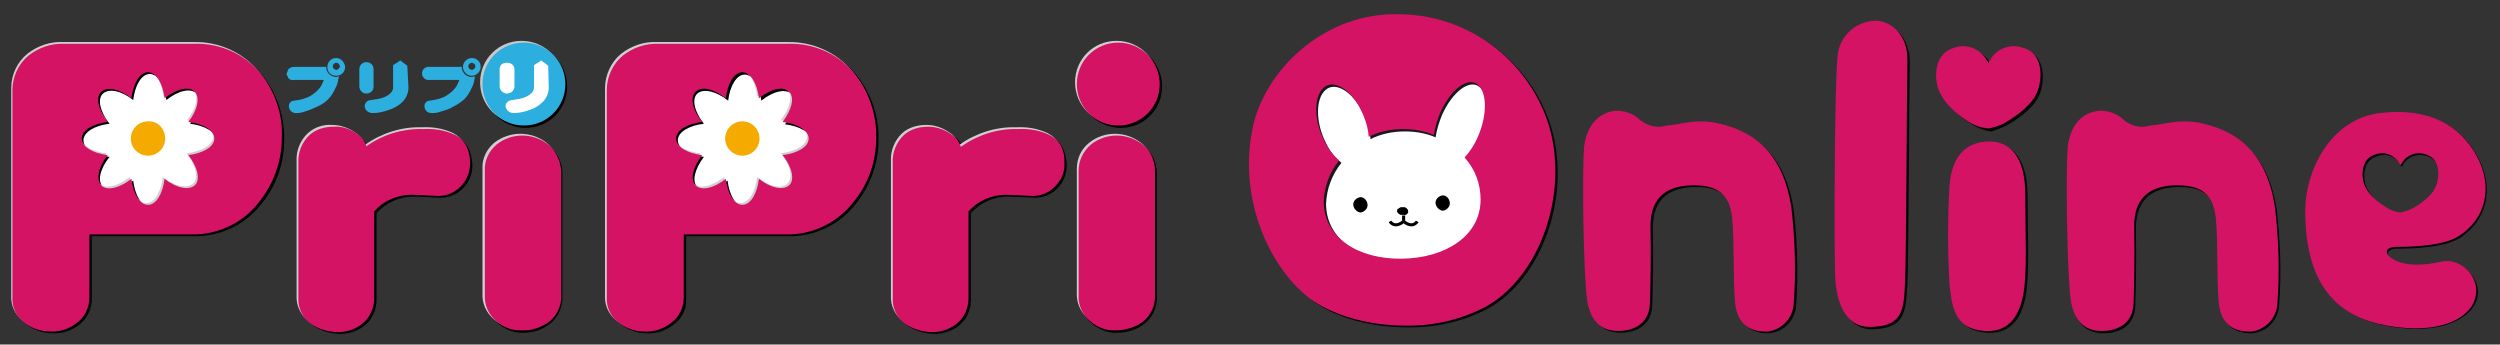
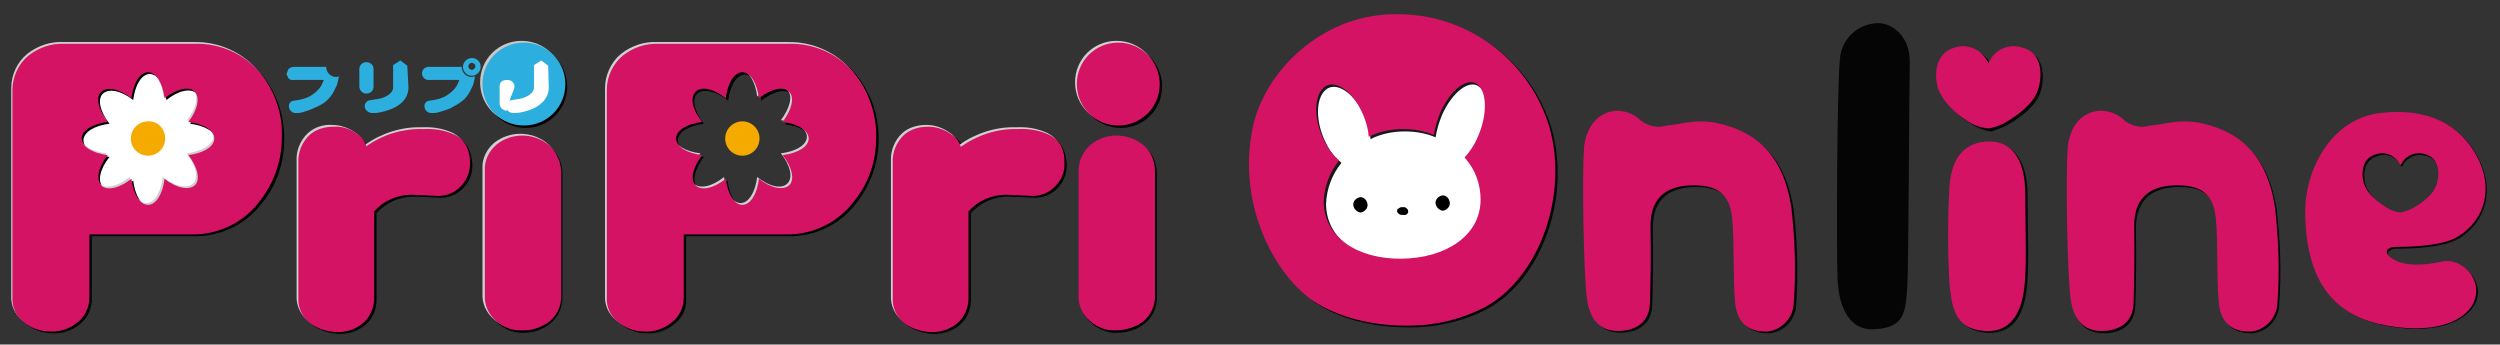
<svg xmlns="http://www.w3.org/2000/svg" version="1.1" id="レイヤー_1" x="0px" y="0px" viewBox="0 0 422.3 58.2" style="enable-background:new 0 0 422.3 58.2;" xml:space="preserve">
  <rect x="0" y="0" width="422.3" height="58.2" fill="#333333" stroke="none" />
  <style type="text/css">
	.st0{fill:#FFFFFF;}
	.st1{fill:#CFCFCF;}
	.st2{fill:#D51364;}
	.st3{fill:#F5AA00;}
	.st4{fill:#C7C7C7;}
	.st5{fill:#2CAEDE;}
	.st6{opacity:0.9;}
	.st7{fill:none;stroke:#000000;stroke-width:0.52;stroke-miterlimit:10;}
</style>
  <g>
    <g id="レイヤー_1_1_">
      <path class="st0" d="M38,23.4c0,7.2-5.8,13-13,13s-13-5.8-13-13s5.8-13,13-13S38,16.2,38,23.4z" />
-       <path class="st0" d="M138.8,23.4c0,7.2-5.8,13-13,13s-13-5.8-13-13s5.8-13,13-13S138.8,16.2,138.8,23.4z" />
      <path class="st0" d="M260.2,29.6c0,12.9-10.4,23.3-23.3,23.3s-23.3-10.4-23.3-23.3S224,6.3,236.9,6.3    C249.9,6.3,260.2,16.7,260.2,29.6z" />
      <path d="M77.2,23.1c-1.7-0.8-3.5-1.1-5.4-1c-3.4-0.1-6.8,1-9.6,3c-0.3-0.9-0.8-1.6-1.6-2.1c-1.1-0.8-2.5-1.3-3.9-1.2    c-1.5,0-3,0.4-4.1,1.4c-1.3,1.2-2,2.9-1.9,4.7v22.7c-0.1,1.7,0.8,3.4,2.2,4.4c1.3,0.9,3,1.4,4.6,1.4c1.5,0,3-0.5,4.2-1.5    s1.9-2.6,1.9-4.2V36c1.6-1.8,3.9-2.8,6.3-2.8l4.5,0.2c1.4,0,2.7-0.5,3.7-1.5c1.1-1,1.7-2.5,1.7-4C79.7,25.6,78.9,24,77.2,23.1z" />
      <path class="st1" d="M76.6,22.5c-1.7-0.8-3.5-1.1-5.4-1c-3.4-0.1-6.8,1-9.6,3c-0.3-0.9-0.8-1.6-1.6-2.1c-1.1-0.8-2.5-1.3-3.9-1.3    c-1.5-0.1-3,0.4-4.1,1.4c-1.3,1.2-2,3-1.9,4.7v22.7c-0.1,1.7,0.7,3.4,2.1,4.4c1.3,0.9,3,1.4,4.6,1.4c1.5,0,3-0.5,4.2-1.5    s1.9-2.6,1.9-4.2V35.3c1.6-1.8,3.9-2.8,6.3-2.8l4.5,0.2c1.4,0,2.7-0.5,3.7-1.5c1.1-1,1.7-2.5,1.7-4C79.1,25,78.2,23.4,76.6,22.5z" />
      <path class="st2" d="M76.9,22.8c-1.7-0.8-3.5-1.1-5.4-1c-3.4-0.1-6.8,0.9-9.6,2.9c-0.3-0.9-0.8-1.6-1.6-2.1    c-1.1-0.8-2.5-1.3-3.9-1.2c-1.5,0-3,0.4-4.1,1.4c-1.3,1.2-2,3-1.9,4.7v22.8c-0.1,1.7,0.7,3.4,2.1,4.4c1.3,0.9,3,1.4,4.6,1.4    c1.5,0,3-0.5,4.2-1.5s1.9-2.6,1.9-4.2V35.7c1.6-1.8,3.9-2.8,6.3-2.8l4.5,0.2c1.4,0,2.7-0.5,3.7-1.5c1.1-1,1.7-2.5,1.7-4    C79.4,25.3,78.6,23.7,76.9,22.8z" />
      <path d="M92.9,24.8c-2.6-2-6.2-2-8.7,0c-1.3,1.1-2.1,2.7-2,4.4v21c-0.1,1.7,0.6,3.3,1.9,4.4c1.2,1.1,2.8,1.7,4.4,1.6    c1.6,0,3.1-0.5,4.4-1.5c1.4-1.1,2.2-2.9,2.1-4.7V29.2C95,27.5,94.2,25.9,92.9,24.8z" />
      <path class="st1" d="M92.3,24.1c-2.6-2-6.2-2-8.8,0c-1.3,1.1-2.1,2.7-2,4.4v21c-0.1,1.7,0.6,3.3,1.9,4.4c1.2,1.1,2.8,1.7,4.4,1.6    c1.6,0.1,3.2-0.5,4.5-1.4c1.4-1.1,2.2-2.8,2.1-4.6V28.6C94.4,26.9,93.6,25.2,92.3,24.1z" />
      <path class="st2" d="M92.6,24.4c-2.6-2-6.2-2-8.7,0c-1.3,1.1-2.1,2.7-2,4.4v21c-0.1,1.7,0.6,3.3,1.9,4.4c1.2,1.1,2.8,1.7,4.4,1.6    c1.6,0.1,3.2-0.5,4.5-1.4c1.4-1.1,2.2-2.8,2.1-4.6V28.9C94.7,27.2,93.9,25.5,92.6,24.4z" />
      <path d="M177.7,23.1c-1.7-0.8-3.5-1.1-5.4-1c-3.4-0.1-6.8,1-9.6,3c-0.3-0.9-0.8-1.6-1.6-2.1c-1.1-0.8-2.5-1.3-3.9-1.2    c-1.5-0.1-3,0.4-4.1,1.4c-1.3,1.2-2,2.9-1.9,4.7v22.7c-0.1,1.7,0.7,3.4,2.1,4.4c1.3,0.9,3,1.4,4.6,1.4c1.5,0,3-0.5,4.2-1.5    s1.9-2.6,1.9-4.2V36c1.6-1.8,3.9-2.8,6.3-2.8l4.5,0.2c1.4,0,2.7-0.5,3.7-1.5c1.1-1,1.7-2.5,1.7-4C180.1,25.6,179.3,24,177.7,23.1z    " />
      <path class="st1" d="M177,22.5c-1.7-0.8-3.5-1.1-5.4-1c-3.4-0.1-6.8,1-9.6,3c-0.3-0.9-0.8-1.6-1.6-2.1c-1.1-0.8-2.5-1.3-3.9-1.3    c-1.5,0-3,0.4-4.1,1.4c-1.3,1.2-2,3-1.9,4.7v22.7c-0.1,1.7,0.7,3.4,2.1,4.4c1.3,0.9,3,1.4,4.6,1.4c1.5,0,3-0.5,4.2-1.5    s1.9-2.6,1.9-4.2V35.3c1.6-1.8,3.9-2.8,6.3-2.8l4.5,0.2c1.4,0,2.7-0.5,3.8-1.5c1.1-1,1.7-2.5,1.7-4C179.5,25,178.7,23.4,177,22.5z    " />
      <path class="st2" d="M177.3,22.8c-1.7-0.8-3.5-1.1-5.4-1c-3.4-0.1-6.8,1-9.6,3c-0.3-0.9-0.8-1.6-1.6-2.1c-1.1-0.8-2.5-1.3-3.9-1.3    c-1.5,0-3,0.4-4.1,1.4c-1.3,1.2-2,3-1.9,4.7v22.8c-0.1,1.7,0.7,3.4,2.1,4.4c1.3,0.9,3,1.4,4.6,1.4c1.5,0,3-0.5,4.2-1.5    s1.9-2.6,1.9-4.2V35.7c1.6-1.8,3.9-2.8,6.3-2.8l4.5,0.2c1.4,0,2.7-0.5,3.7-1.5c1.1-1,1.8-2.5,1.7-4.1    C179.9,25.3,179,23.7,177.3,22.8z" />
      <path d="M44.3,12.7c-2.7-3.3-6.8-5.1-11-5h-22C9.1,7.6,7,8.3,5.2,9.7c-1.8,1.4-2.7,3.6-2.7,5.8v35c-0.1,1.6,0.6,3.2,1.9,4.2    c1.2,1,2.8,1.6,4.4,1.6c1.6,0.1,3.2-0.4,4.5-1.4c1.4-1,2.2-2.7,2.2-4.4V39.9h17.2c4.4,0.1,8.7-1.9,11.4-5.4    c2.6-3.1,3.9-6.9,3.9-10.9C48.1,19.7,46.8,15.8,44.3,12.7L44.3,12.7z M32.1,26.5c1.6,2,2.1,4.2,1.1,5.1c-1,0.9-3.1,0.5-5.1-1.1    c-0.2,2.5-1.4,4.4-2.8,4.4s-2.5-1.9-2.8-4.4c-2,1.6-4.1,2.1-5.1,1.1c-1-1-0.5-3.1,1.1-5.1c-2.5-0.3-4.4-1.4-4.4-2.8    s1.9-2.5,4.4-2.8c-1.6-2-2.1-4.2-1.1-5.1s3.1-0.5,5.1,1.1c0.3-2.5,1.4-4.4,2.8-4.4s2.5,1.9,2.8,4.4c2-1.6,4.1-2.1,5.1-1.1    s0.5,3.1-1.1,5.1c2.5,0.3,4.4,1.4,4.4,2.8S34.6,26.2,32.1,26.5z" />
      <path class="st1" d="M43.7,12.1c-2.7-3.3-6.8-5.1-11-5h-22C8.5,7,6.4,7.7,4.6,9.1c-1.7,1.4-2.7,3.5-2.7,5.8v35    c-0.1,1.6,0.6,3.2,1.9,4.2c1.2,1,2.8,1.6,4.4,1.6c1.6,0.1,3.2-0.4,4.5-1.4c1.4-1,2.3-2.6,2.2-4.3V39.3h17.2    c4.4,0.1,8.7-1.9,11.4-5.4C46,30.8,47.4,27,47.4,23C47.5,19,46.2,15.2,43.7,12.1z M31.5,25.9c1.6,2,2.1,4.2,1.1,5.1    s-3.1,0.5-5.1-1.1c-0.3,2.5-1.4,4.4-2.8,4.4s-2.5-1.9-2.8-4.4c-2,1.6-4.2,2.1-5.1,1.1c-0.9-1-0.4-3.1,1.2-5.1    c-2.5-0.3-4.4-1.4-4.4-2.8s1.9-2.5,4.4-2.8c-1.6-2-2.1-4.1-1.1-5.1s3.1-0.5,5.1,1.1c0.3-2.5,1.4-4.4,2.8-4.4s2.5,1.9,2.8,4.4    c2-1.6,4.2-2.1,5.1-1.1s0.5,3.1-1.1,5.1c2.5,0.3,4.4,1.4,4.4,2.8S34,25.6,31.5,25.9z" />
      <path class="st2" d="M44,12.4c-2.7-3.3-6.8-5.1-11-5H10.9C8.7,7.3,6.6,8,4.8,9.4c-1.7,1.4-2.7,3.6-2.7,5.8v35    C2,51.8,2.7,53.4,4,54.4c1.2,1,2.8,1.6,4.4,1.6c1.6,0.1,3.2-0.4,4.5-1.4c1.4-1,2.2-2.6,2.2-4.4V39.6h17.2    c4.4,0.1,8.7-1.9,11.4-5.4c2.5-3.1,3.9-6.9,3.9-10.9C47.8,19.4,46.5,15.5,44,12.4z M31.8,26.2c1.6,2,2.1,4.2,1.1,5.1    c-1,0.9-3.1,0.5-5.1-1.1c-0.3,2.5-1.4,4.4-2.8,4.4s-2.5-1.9-2.8-4.4c-2,1.6-4.2,2.1-5.1,1.1c-0.9-1-0.5-3.1,1.1-5.1    c-2.5-0.3-4.4-1.4-4.4-2.8s1.9-2.5,4.4-2.8c-1.6-2-2.1-4.2-1.1-5.1s3.1-0.5,5.1,1.1c0.3-2.5,1.4-4.4,2.8-4.4s2.5,1.9,2.8,4.4    c2-1.6,4.2-2.1,5.1-1.1s0.5,3.1-1.1,5.1c2.5,0.3,4.4,1.4,4.4,2.8S34.3,25.9,31.8,26.2z" />
      <path class="st3" d="M27.9,23.4c0,1.6-1.3,2.9-2.9,2.9c-1.6,0-2.9-1.3-2.9-2.9c0-1.6,1.3-2.9,2.9-2.9    C26.6,20.4,27.9,21.7,27.9,23.4L27.9,23.4z" />
      <path d="M144.7,12.7c-2.7-3.3-6.8-5.1-11-5h-22c-2.2-0.1-4.3,0.6-6.1,2c-1.7,1.4-2.7,3.6-2.7,5.8v35c-0.1,1.6,0.6,3.2,1.9,4.2    c1.2,1,2.8,1.6,4.4,1.6c1.6,0.1,3.2-0.4,4.5-1.4c1.4-1,2.3-2.6,2.2-4.3V39.9h17.2c4.4,0.1,8.7-1.9,11.4-5.4    c2.5-3.1,3.9-6.9,3.9-10.9C148.5,19.7,147.2,15.8,144.7,12.7L144.7,12.7z M132.5,26.5c1.6,2,2.1,4.2,1.1,5.1    c-1,0.9-3.1,0.5-5.1-1.1c-0.3,2.5-1.4,4.4-2.8,4.4s-2.5-1.9-2.8-4.4c-2,1.6-4.1,2.1-5.1,1.1c-1-1-0.4-3.1,1.1-5.1    c-2.5-0.3-4.4-1.4-4.4-2.8s1.9-2.5,4.4-2.8c-1.6-2-2.1-4.2-1.1-5.1s3.2-0.4,5.2,1.2c0.3-2.5,1.4-4.4,2.8-4.4s2.5,1.9,2.8,4.4    c2-1.6,4.1-2.1,5.1-1.1s0.5,3.1-1.1,5.1c2.5,0.3,4.4,1.4,4.4,2.8S135,26.2,132.5,26.5z" />
      <path class="st1" d="M144,12.1c-2.7-3.3-6.8-5.1-11-5h-22c-2.2-0.1-4.3,0.6-6.1,2c-1.7,1.4-2.7,3.6-2.7,5.8v35    c-0.1,1.6,0.6,3.2,1.9,4.2c1.2,1,2.8,1.6,4.4,1.6c1.6,0.1,3.2-0.4,4.5-1.4c1.4-1,2.3-2.6,2.2-4.4V39.3h17.2    c4.5,0.1,8.7-1.9,11.4-5.4c2.6-3.1,3.9-6.9,3.9-10.9C147.9,19.1,146.6,15.2,144,12.1L144,12.1z M131.9,25.9c1.6,2,2.1,4.1,1.1,5.1    c-1,1-3.1,0.5-5.1-1.1c-0.3,2.5-1.4,4.4-2.8,4.4s-2.5-1.9-2.8-4.4c-2,1.6-4.1,2.1-5.1,1.1c-1-1-0.4-3.1,1.1-5.1    c-2.5-0.3-4.4-1.4-4.4-2.8s1.9-2.5,4.4-2.8c-1.6-2-2.1-4.1-1.1-5.1s3.1-0.5,5.1,1.1c0.3-2.5,1.4-4.4,2.8-4.4s2.5,1.9,2.8,4.4    c2-1.6,4.1-2.1,5.1-1.1s0.4,3.1-1.1,5.1c2.5,0.3,4.4,1.4,4.4,2.8S134.4,25.6,131.9,25.9z" />
      <path class="st2" d="M144.3,12.4c-2.7-3.3-6.8-5.1-11-5h-22c-2.2-0.1-4.3,0.6-6.1,2c-1.7,1.4-2.7,3.6-2.7,5.8v35    c-0.1,1.6,0.6,3.2,1.9,4.2c1.2,1,2.8,1.6,4.4,1.6c1.6,0.1,3.2-0.4,4.5-1.4c1.4-1,2.2-2.6,2.2-4.4V39.6h17.2    c4.4,0.1,8.7-1.9,11.4-5.4c2.6-3.1,3.9-6.9,3.9-10.9C148.1,19.4,146.8,15.5,144.3,12.4z M132.2,26.2c1.6,2,2.1,4.2,1.1,5.1    c-1,0.9-3.1,0.5-5.1-1.1c-0.3,2.5-1.4,4.4-2.8,4.4s-2.5-1.9-2.8-4.4c-2,1.6-4.1,2.1-5.1,1.1c-1-1-0.4-3.1,1.1-5.1    c-2.5-0.3-4.4-1.4-4.4-2.8s1.9-2.5,4.4-2.8c-1.6-2-2.1-4.1-1.1-5.1s3.1-0.5,5.1,1.1c0.3-2.5,1.4-4.4,2.8-4.4s2.5,1.9,2.8,4.4    c2-1.6,4.1-2.1,5.1-1.1s0.4,3.1-1.1,5.1c2.5,0.3,4.4,1.4,4.4,2.8S134.7,25.9,132.2,26.2z" />
      <path class="st3" d="M128.3,23.4c0,1.6-1.3,2.9-2.9,2.9c-1.6,0-2.9-1.3-2.9-2.9c0-1.6,1.3-2.9,2.9-2.9l0,0    C127,20.5,128.3,21.8,128.3,23.4z" />
      <path d="M95.8,14.6c0,3.9-3.1,7-7,7s-7-3.1-7-7s3.1-7,7-7S95.8,10.7,95.8,14.6z" />
      <path class="st4" d="M95.1,13.9c0,3.9-3.1,7-7,7s-7-3.1-7-7s3.1-7,7-7S95.1,10,95.1,13.9z" />
      <path class="st5" d="M95.5,14.2c0,3.9-3.1,7-7,7s-7-3.1-7-7s3.1-7,7-7S95.5,10.4,95.5,14.2z" />
      <path class="st5" d="M63.1,14.6v-2.9l0,0c0-0.7-0.5-1.2-1.2-1.2s-1.2,0.5-1.2,1.2v2.9c0,0.6,0.5,1.2,1.1,1.2h0.1    C62.6,15.8,63.1,15.3,63.1,14.6L63.1,14.6z" />
      <path class="st5" d="M68.8,11.1l-1.2-0.9l-0.4,0.3L66.4,11v3.8c0,0.4-0.2,0.7-0.4,0.9c-0.4,0.4-0.8,0.6-1.3,0.8    c-0.6,0.2-1.3,0.3-2,0.4c-0.6,0-1,0.4-1.1,0.9c0,0,0,0,0,0.1c0,0.5,0.4,1.2,1.4,1.2l0,0c0.9,0,1.7-0.2,2.6-0.5s1.7-0.7,2.4-1.4    c0.6-0.6,1-1.5,1-2.4L68.8,11.1z" />
      <path class="st5" d="M57.3,12.9c-0.2,0-0.3,0.1-0.5,0.1c-1,0-1.7-0.8-1.7-1.7h-5.4c-0.4,0-0.7,0.1-1,0.4l-0.3,0.8l0.3,0.7    c0.3,0.3,0.6,0.4,1,0.3h5c-0.1,0.2-0.2,0.5-0.3,0.7c-0.2,0.5-0.6,0.9-1,1.3c-0.5,0.4-1,0.8-1.6,1c-0.7,0.3-1.4,0.4-2.1,0.5    c-0.5,0-0.9,0.4-0.9,0.9c0,0.7,0.5,1.2,1.2,1.2h0.1l0,0c0.5,0,1-0.1,1.5-0.3c0.7-0.2,1.4-0.5,2-0.8c0.7-0.3,1.3-0.7,1.8-1.2    c0.6-0.6,1-1.3,1.3-2c0.3-0.5,0.4-1.1,0.5-1.7L57.3,12.9L57.3,12.9z" />
-       <path class="st5" d="M58.3,11.3c0,0.8-0.6,1.5-1.5,1.5s-1.5-0.6-1.5-1.5c0-0.8,0.6-1.5,1.5-1.5l0,0C57.6,9.8,58.2,10.5,58.3,11.3z     M56.8,10.6c-0.3,0-0.6,0.3-0.6,0.6c0,0.3,0.3,0.6,0.6,0.6c0.3,0,0.6-0.3,0.6-0.6C57.4,10.9,57.1,10.6,56.8,10.6L56.8,10.6z" />
-       <path class="st0" d="M86.9,14.6v-2.9l0,0c0-0.6-0.5-1.1-1.2-1.1c0,0,0,0-0.1,0c-0.3,0-0.7,0.1-0.9,0.3c-0.2,0.2-0.3,0.5-0.3,0.8    v2.9c0,0.6,0.5,1.1,1.1,1.2h0.1C86.3,15.8,86.9,15.3,86.9,14.6C86.9,14.7,86.9,14.6,86.9,14.6z" />
+       <path class="st0" d="M86.9,14.6l0,0c0-0.6-0.5-1.1-1.2-1.1c0,0,0,0-0.1,0c-0.3,0-0.7,0.1-0.9,0.3c-0.2,0.2-0.3,0.5-0.3,0.8    v2.9c0,0.6,0.5,1.1,1.1,1.2h0.1C86.3,15.8,86.9,15.3,86.9,14.6C86.9,14.7,86.9,14.6,86.9,14.6z" />
      <path class="st0" d="M92.6,11.1l-1.2-0.9L91,10.5L90.2,11v3.8c0,0.4-0.2,0.7-0.4,0.9c-0.4,0.4-0.8,0.6-1.3,0.8    c-0.6,0.2-1.3,0.3-2,0.4c-0.8,0.1-1.1,0.6-1.1,1s0.4,1.2,1.4,1.2l0,0c0.9,0,1.7-0.2,2.6-0.5s1.6-0.7,2.3-1.4c0.6-0.6,1-1.5,1-2.4    L92.6,11.1z" />
      <path class="st5" d="M80.2,12.9c-0.2,0-0.3,0.1-0.5,0.1c-1,0-1.7-0.8-1.7-1.7h-5.4c-0.6-0.1-1.2,0.3-1.3,0.9    c-0.1,0.6,0.3,1.2,0.9,1.3c0.1,0,0.2,0,0.4,0h5c-0.1,0.2-0.2,0.5-0.3,0.7c-0.2,0.5-0.6,0.9-1,1.3c-0.5,0.4-1,0.8-1.6,1    c-0.7,0.3-1.4,0.4-2.1,0.5c-0.5,0-0.9,0.4-0.9,0.9c0,0.7,0.5,1.2,1.2,1.2H73h0.1c0.5,0,1-0.1,1.5-0.3c0.7-0.2,1.4-0.4,2-0.8    c0.6-0.3,1.2-0.7,1.8-1.2c0.6-0.6,1-1.3,1.3-2c0.3-0.5,0.4-1.1,0.5-1.7V12.9L80.2,12.9z" />
      <path class="st5" d="M81.2,11.3c0,0.8-0.7,1.5-1.5,1.5s-1.5-0.7-1.5-1.5s0.7-1.5,1.5-1.5S81.2,10.4,81.2,11.3z M79.7,10.6    c-0.3,0-0.6,0.3-0.6,0.6c0,0.3,0.3,0.6,0.6,0.6s0.6-0.3,0.6-0.6l0,0C80.3,10.9,80.1,10.7,79.7,10.6L79.7,10.6z" />
      <path d="M193.3,24.8c-2.6-2-6.2-2-8.7,0c-1.3,1.1-2.1,2.7-2.1,4.4v21c-0.1,1.7,0.6,3.3,1.9,4.4c1.2,1.1,2.8,1.7,4.4,1.6    c1.6,0,3.2-0.5,4.5-1.5c1.4-1.1,2.2-2.8,2.1-4.6V29.2C195.4,27.5,194.7,25.9,193.3,24.8z" />
-       <path class="st1" d="M192.7,24.1c-2.6-2-6.2-2-8.7,0c-1.4,1.1-2.1,2.7-2.1,4.4v20.9c-0.1,1.7,0.6,3.3,1.9,4.4    c1.2,1.1,2.8,1.7,4.4,1.6c1.6,0,3.2-0.5,4.5-1.4c1.4-1.1,2.2-2.8,2.1-4.6V28.6C194.8,26.9,194.1,25.2,192.7,24.1z" />
      <path class="st2" d="M193,24.4c-2.6-2-6.2-2-8.7,0c-1.3,1.1-2.1,2.7-2.1,4.4v21c-0.1,1.7,0.6,3.3,1.9,4.4c1.2,1.1,2.8,1.7,4.4,1.6    c1.6,0,3.2-0.5,4.5-1.4c1.4-1.1,2.2-2.8,2.1-4.6V28.9C195.1,27.2,194.4,25.5,193,24.4z" />
      <path d="M196.3,14.6c0,3.9-3.1,7-7,7s-7-3.1-7-7s3.1-7,7-7S196.3,10.7,196.3,14.6z" />
      <path class="st1" d="M195.6,13.9c0,3.9-3.1,7-7,7s-7-3.1-7-7s3.1-7,7-7S195.6,10,195.6,13.9z" />
      <path class="st2" d="M195.9,14.2c0,3.9-3.1,7-7,7s-7-3.1-7-7s3.1-7,7-7S195.9,10.4,195.9,14.2z" />
      <g class="st6">
        <path d="M273.4,19.1c1.5,0,3,0.5,4.1,1.6c1.2,1,2.9,1.4,4.4,0.8c2.3-0.1,4.7-1.2,8.6-0.3c7.4,1.6,11.3,6.3,12.5,14.3     c0.6,5.3,0.8,10.7,0.4,16c-0.1,2.5-2,4.5-4.4,4.8c-2.6,0.1-5.1-0.9-5.5-4.8c-0.4-4.4-0.1-10.4-0.5-14.3c-0.4-4.3-2.7-5.6-6.5-5.6     s-7.4,1.4-7.3,7.1c0.1,4.6,0,10-0.1,12.8c-0.1,3.2-2.3,4.6-5.1,4.7s-4.9-1.3-5.5-5.1s-0.9-21.6-0.5-26     C268.5,21.1,270.8,19.3,273.4,19.1z" />
      </g>
      <path class="st2" d="M273,18.7c1.5,0,3,0.5,4.1,1.6c1.2,1,2.9,1.4,4.4,0.9c2.3-0.1,4.7-1.2,8.6-0.4c7.4,1.6,11.3,6.3,12.5,14.3    c0.6,5.3,0.8,10.7,0.4,16.1c-0.1,2.5-2,4.5-4.4,4.8c-2.6,0.1-5.1-0.9-5.5-4.8c-0.4-4.4-0.1-10.4-0.5-14.3    c-0.4-4.3-2.7-5.6-6.5-5.6s-7.4,1.4-7.3,7.1c0.1,4.6,0,10-0.1,12.8c-0.1,3.2-2.3,4.6-5.1,4.7s-4.9-1.3-5.5-5.2s-0.9-21.6-0.5-26    C268.1,20.8,270.4,18.9,273,18.7z" />
      <g class="st6">
        <path d="M316.8,55.6c-4.7,0.4-6.2-4.2-6.4-8.4c-0.2-5.1-0.1-33,0.4-37.2c0.2-3.4,3-6,6.4-6.1c2.6,0,5.5,2.4,5.4,6.7     s-0.2,33.8-0.4,37.4C321.9,52.5,321.9,55.3,316.8,55.6z" />
      </g>
-       <path class="st2" d="M316.4,55.2c-4.7,0.4-6.2-4.2-6.4-8.4c-0.2-5.1-0.1-33,0.4-37.2c0.2-3.4,3-6,6.4-6.1c2.6,0,5.5,2.4,5.4,6.7    S322,44,321.8,47.6C321.6,52.1,321.5,55,316.4,55.2z" />
      <g class="st6">
        <path d="M329.7,31.8c0.4-5.6,3.2-7.6,6.8-7.6s6,2.9,6,8.9c0,6.3,0.4,13.5-0.4,17.3s-2.8,6.1-6.6,5.8c-5-0.4-5.4-4.2-5.8-8     C329.4,42.8,329.3,37.3,329.7,31.8z" />
      </g>
      <path class="st2" d="M329.3,31.5c0.4-5.6,3.2-7.6,6.8-7.6s6,2.8,6,8.9c0,6.3,0.4,13.5-0.4,17.3s-2.8,6.1-6.6,5.8    c-5-0.4-5.4-4.2-5.8-8C329,42.4,329,37,329.3,31.5z" />
      <g class="st6">
        <path d="M355,19.1c1.5,0,3,0.5,4.1,1.6c1.2,1,2.9,1.4,4.4,0.8c2.3-0.1,4.7-1.2,8.6-0.3c7.4,1.6,11.3,6.3,12.5,14.3     c0.6,5.3,0.8,10.7,0.4,16c-0.1,2.5-2,4.5-4.4,4.8c-2.6,0.1-5.1-0.9-5.5-4.8c-0.4-4.4-0.1-10.4-0.5-14.3c-0.4-4.3-2.7-5.6-6.5-5.6     s-7.4,1.5-7.3,7.2c0.1,4.6,0,10-0.1,12.8c-0.1,3.2-2.3,4.6-5.1,4.7s-4.9-1.3-5.5-5.1s-0.9-21.6-0.5-26     C350.1,21.1,352.4,19.3,355,19.1z" />
      </g>
      <path class="st2" d="M354.7,18.7c1.5,0,3,0.5,4.1,1.6c1.2,1,2.9,1.4,4.4,0.9c2.3-0.1,4.7-1.2,8.6-0.4c7.4,1.6,11.3,6.3,12.5,14.3    c0.6,5.3,0.8,10.7,0.4,16.1c-0.1,2.5-2,4.5-4.4,4.8c-2.6,0.1-5.1-0.9-5.5-4.8c-0.4-4.4-0.1-10.4-0.5-14.3    c-0.4-4.3-2.7-5.6-6.5-5.6s-7.4,1.4-7.3,7.1c0.1,4.6,0,10-0.1,12.8c-0.1,3.2-2.3,4.6-5.1,4.7s-4.9-1.3-5.5-5.2s-0.9-21.6-0.5-26    C349.8,20.8,352,18.9,354.7,18.7z" />
      <g class="st6">
        <path d="M262.1,21.7c-3.4-11.3-13.9-19.1-25.8-19h-0.6c-12.4,0.2-21.8,9.9-23.7,19.2c-2.5,12.1,2.9,23.6,9.6,28.8     c3.8,2.9,9.8,4.6,16.1,4.6c4.8,0.1,9.5-1,13.7-3.2C260.5,47,265.4,33.2,262.1,21.7z M250.5,34.1c0,6.2-6,9.9-13.3,10     S224,40.6,224,34.4c0.1-2.5,1-4.9,2.6-6.9c-1.1-0.9-2-2-2.6-3.3c-1.8-3.5-1.8-7.5-0.1-9s4.6,0.3,6.3,3.8c0.7,1.4,1.2,2.9,1.3,4.5     c1.8-0.9,3.8-1.3,5.8-1.3c1.8,0,3.6,0.3,5.2,1c0.2-1.3,0.6-2.6,1.1-3.8c1.7-3.8,4.5-6,6.2-4.8s1.8,5.2,0.1,9     c-0.5,1.2-1.2,2.4-2.1,3.4C249.6,29,250.5,31.5,250.5,34.1z" />
      </g>
      <path class="st2" d="M261.7,21.4c-3.4-11.3-13.9-19.1-25.8-19h-0.6c-12.3,0.2-21.8,9.9-23.7,19.2c-2.5,12.1,2.9,23.6,9.6,28.8    c3.8,2.8,9.8,4.6,16.1,4.6c4.8,0.1,9.5-1,13.7-3.2C260.1,46.7,265,32.8,261.7,21.4z M250.1,33.7c0,6.2-6,9.9-13.3,10    s-13.2-3.5-13.2-9.7c0.1-2.5,1-4.9,2.6-6.9c-1.1-0.9-1.9-2.1-2.5-3.3c-1.8-3.5-1.8-7.5-0.1-9s4.6,0.3,6.3,3.8    c0.7,1.4,1.2,3,1.3,4.5c1.8-0.9,3.8-1.3,5.8-1.3c1.8,0,3.6,0.3,5.2,1c0.2-1.3,0.6-2.6,1.1-3.8c1.7-3.8,4.5-6,6.2-4.8    s1.8,5.2,0.1,9c-0.5,1.2-1.3,2.4-2.2,3.4C249.2,28.6,250.1,31.1,250.1,33.7z" />
      <g class="st6">
        <path d="M339.3,21c4.2-2.5,5-4.6,5-4.6c0.9-1.5,1.8-6.8-2.1-7.9c-2.4-0.9-5,0.3-5.9,2.6l0,0h0.1c-1-2.3-3.6-3.5-5.9-2.6     c-4,1.3-3.1,6.6-2.1,7.9c0,0,0.9,2.3,5,4.8c0.9,0.5,1.9,0.9,3,1C337.3,21.9,338.4,21.5,339.3,21z" />
      </g>
      <path class="st2" d="M338.9,20.6c4.2-2.5,5-4.6,5-4.6c0.9-1.5,1.8-6.8-2.1-7.9c-2.4-0.9-5,0.3-5.9,2.6l0,0c-1-2.3-3.6-3.5-5.9-2.6    c-4,1.3-3.1,6.6-2.1,7.9c0,0,0.9,2.3,5,4.8c0.9,0.5,1.9,0.8,3,0.9C336.9,21.5,338,21.2,338.9,20.6z" />
      <g class="st6">
        <path d="M412.7,44.5c-5,1.1-7.6,0.1-8.9-0.9c-0.9-0.8-0.3-1.6,1.1-1.6c3,0,8.1-0.2,10.6-1.8c4.6-2.9,5.9-8.3,3.1-13.6     s-8.1-8.3-16.4-7.3s-12.6,9.7-12.6,16.4c0,13.6,6.4,18.1,13.8,19.4c9,1.6,13.3-1.3,14.6-3.6C420.1,47.7,416.1,43.8,412.7,44.5z      M400,32.1c-0.7-0.9-1.4-4.8,1.5-5.7c1.6-0.6,3.4,0.1,4.1,1.7h0.2c0.7-1.6,2.6-2.3,4.2-1.7c2.8,0.8,2.2,4.6,1.5,5.7     c0,0-0.5,1.5-3.6,3.3c-0.7,0.4-1.4,0.6-2.2,0.8c-0.8-0.1-1.5-0.3-2.1-0.7C400.7,33.8,400,32.1,400,32.1z" />
      </g>
      <path class="st2" d="M412.4,44.2c-5,1.1-7.6,0.2-8.8-0.9c-0.9-0.8-0.3-1.6,1.1-1.6c3,0,8.1-0.2,10.6-1.8c4.6-2.9,5.9-8.3,3.1-13.5    s-8.1-8.3-16.4-7.3s-12.6,9.7-12.6,16.5c0,13.6,6.4,18.1,13.8,19.4c9,1.6,13.3-1.3,14.5-3.6C419.8,47.3,415.8,43.4,412.4,44.2z     M399.7,31.8c-0.7-0.9-1.4-4.8,1.5-5.7c1.6-0.6,3.4,0.1,4.2,1.7h0.2c0.7-1.6,2.6-2.3,4.2-1.7c2.8,0.8,2.2,4.6,1.5,5.7    c0,0-0.5,1.5-3.6,3.3c-0.7,0.4-1.4,0.6-2.2,0.8c-0.8-0.1-1.5-0.3-2.1-0.7C400.3,33.4,399.7,31.8,399.7,31.8z" />
      <path d="M229.8,33.3c-0.7,0.1-1.3,0.7-1.2,1.4c0.1,0.6,0.6,1.1,1.2,1.2c0.7-0.1,1.3-0.7,1.2-1.4C230.9,33.8,230.4,33.3,229.8,33.3    z" />
      <path d="M243.7,33c-0.7,0.1-1.3,0.7-1.2,1.4c0.1,0.6,0.6,1.1,1.2,1.2c0.7-0.1,1.3-0.7,1.2-1.4C244.8,33.5,244.3,33,243.7,33z" />
      <path d="M237.8,35.4c-0.1-0.1-0.2-0.2-0.3-0.3l-0.2-0.1h-0.1c-0.1,0-0.1,0-0.2,0s-0.2,0-0.4,0c-0.2,0.1-0.3,0.2-0.5,0.3    c-0.1,0.1-0.1,0.2-0.1,0.3v0.1c0,0.1,0,0.2,0.1,0.2c0.1,0.2,0.3,0.3,0.5,0.4c0.2,0,0.3,0,0.5,0c0.3,0.1,0.6-0.1,0.7-0.3    C237.9,35.9,237.9,35.7,237.8,35.4z" />
-       <path class="st7" d="M239.4,37.4c0,0-0.7,1.3-2.3,0v-1v1c-1.6,1.3-2.3,0-2.3,0" />
    </g>
  </g>
</svg>